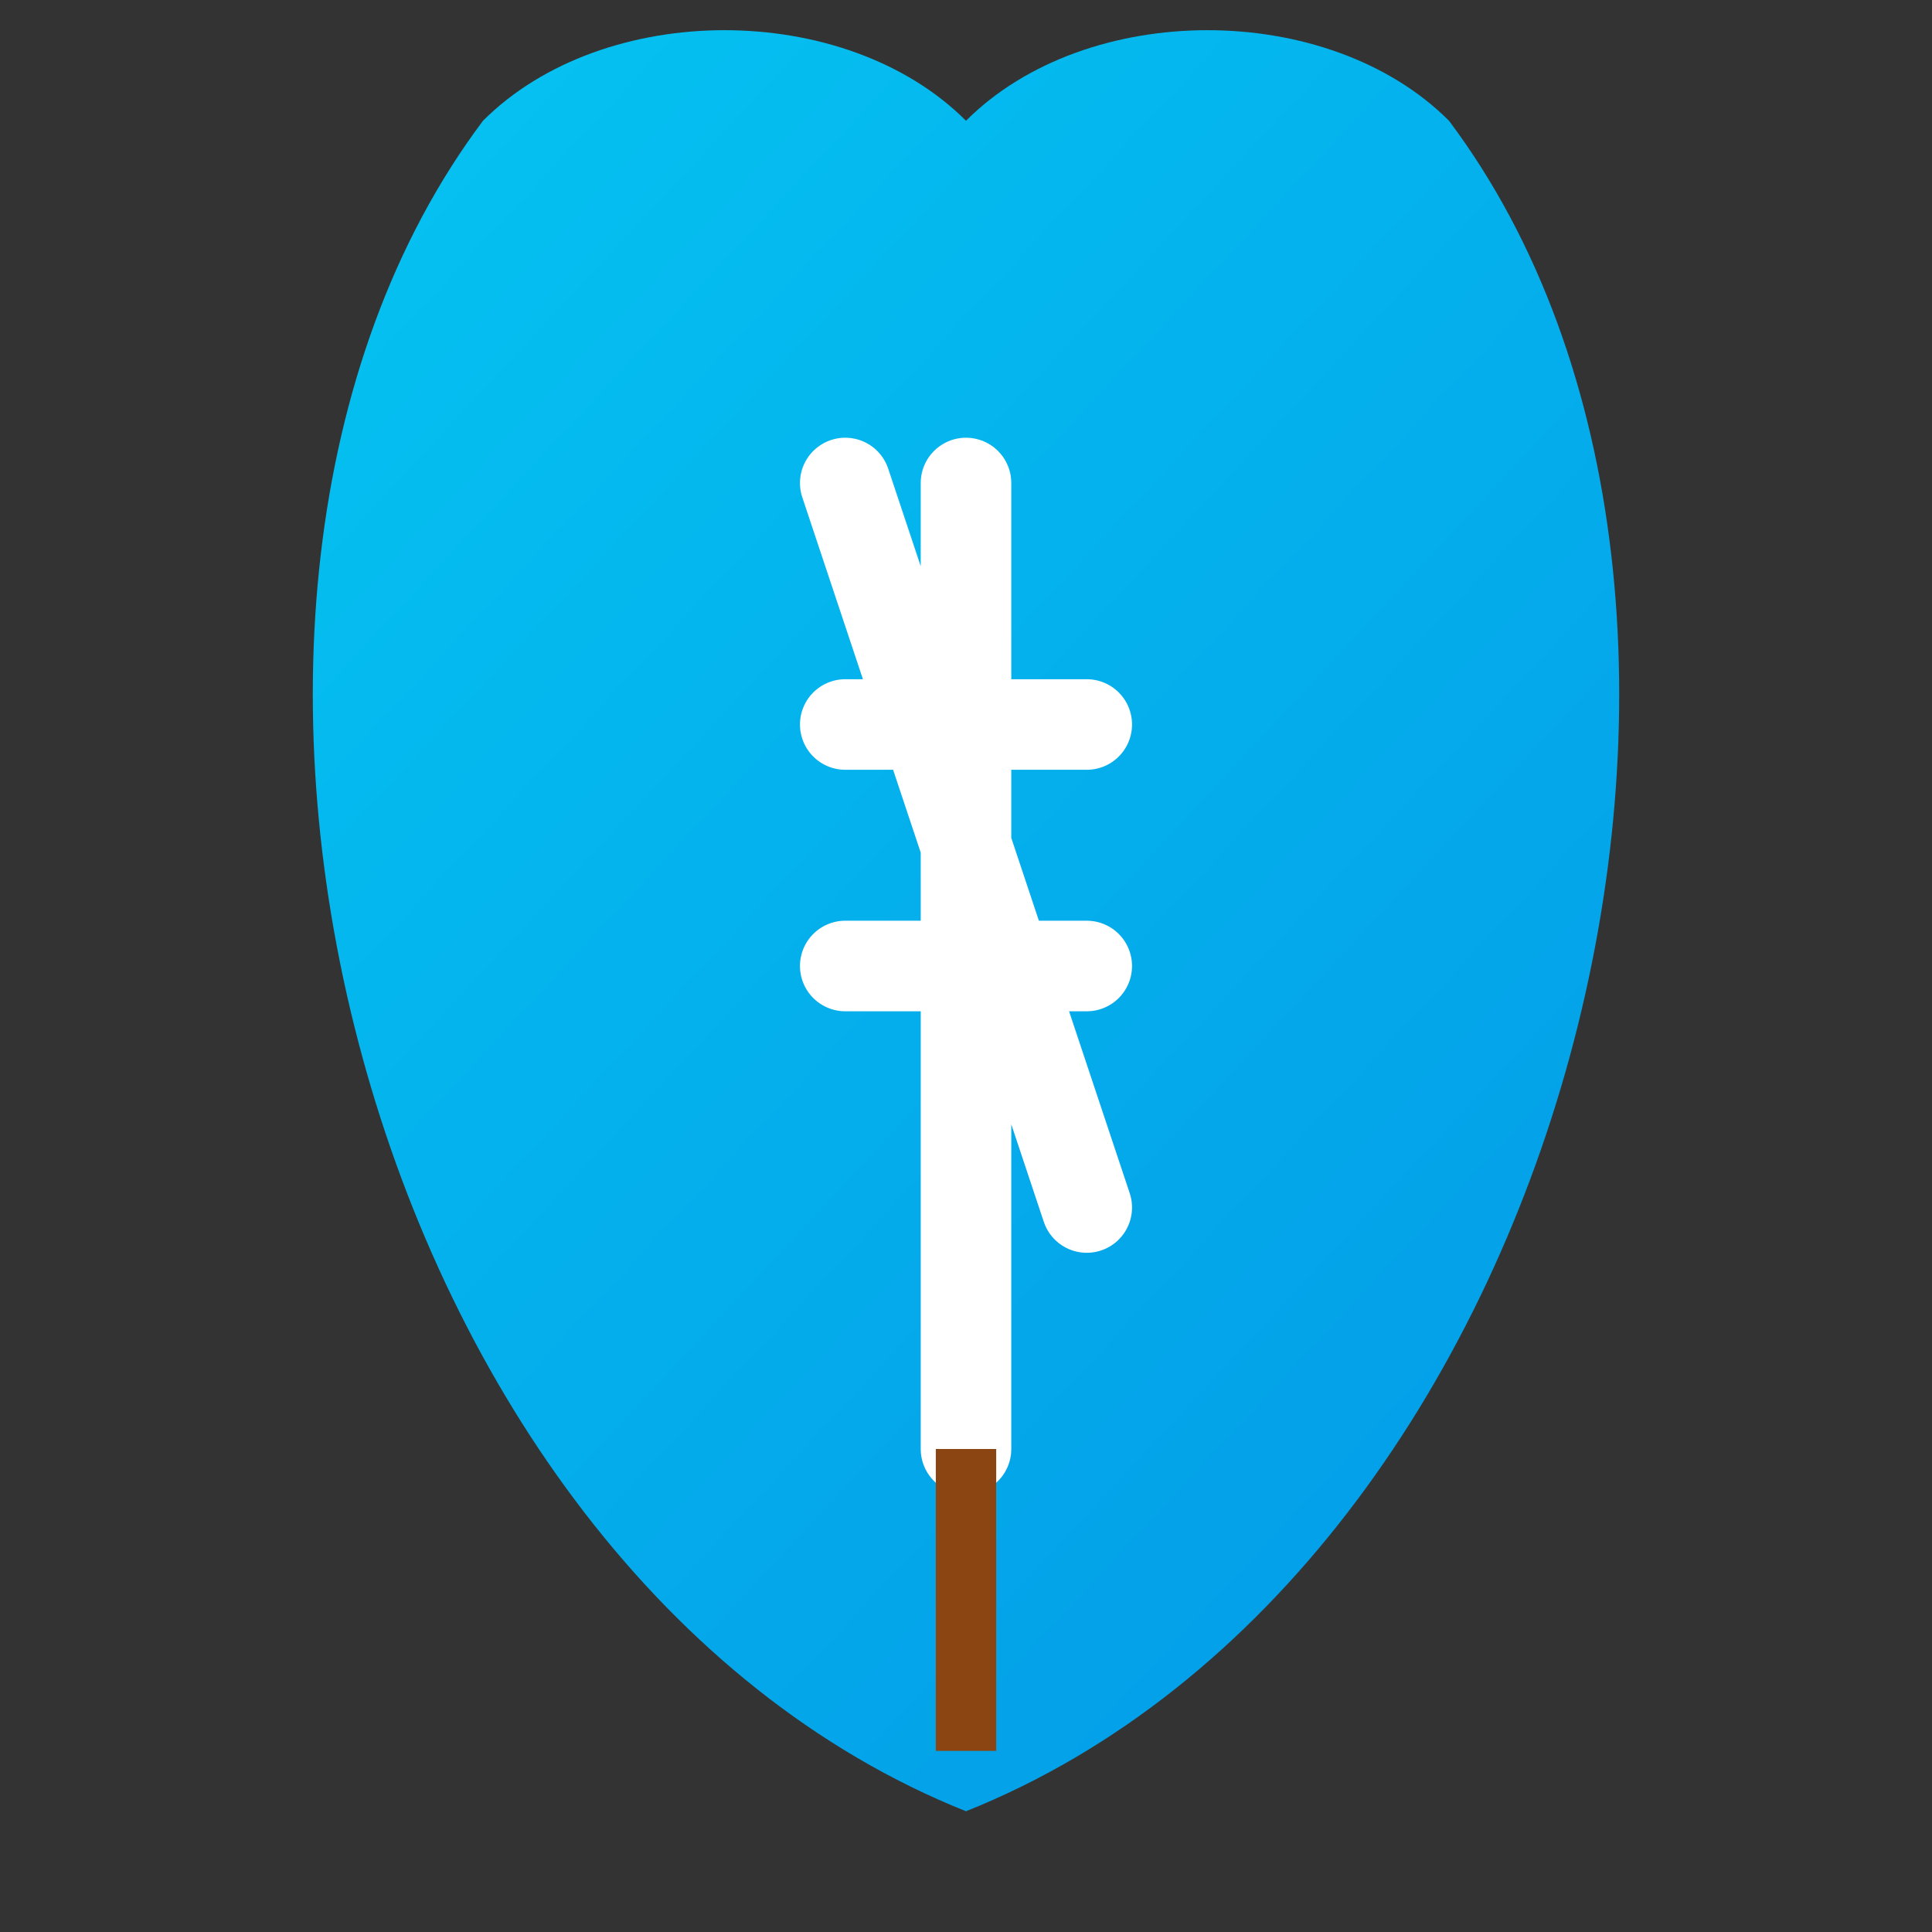
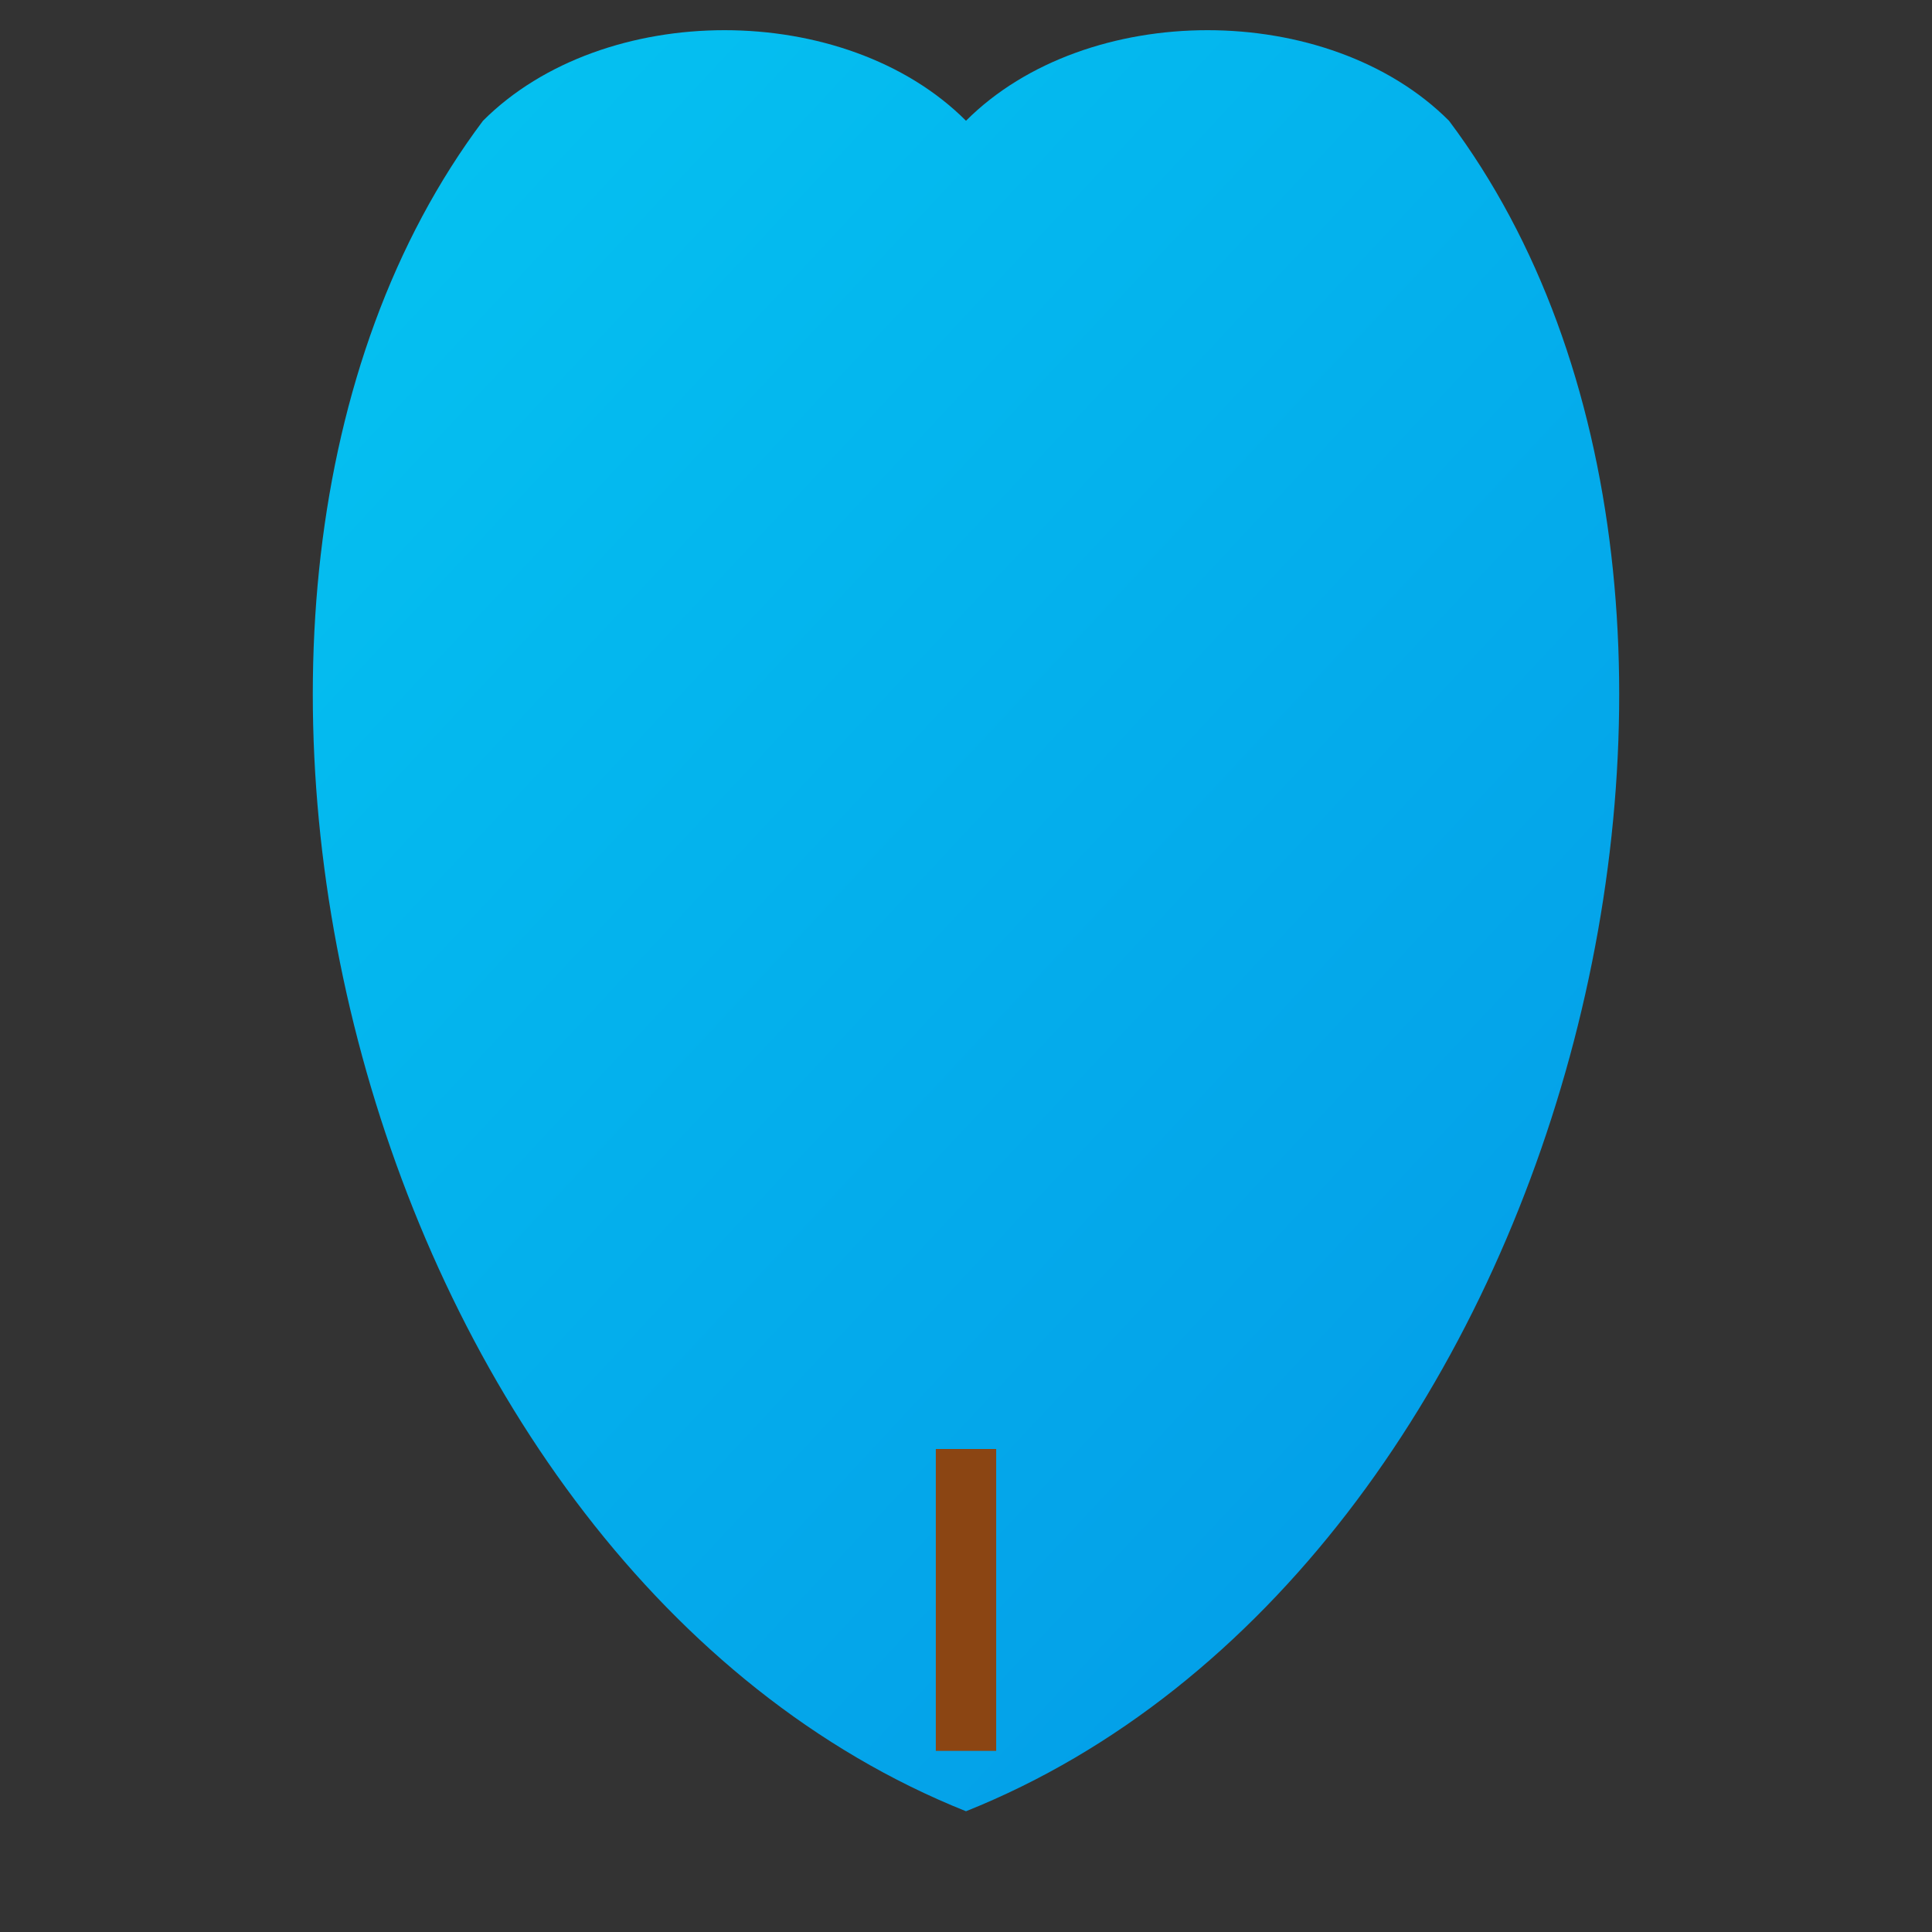
<svg xmlns="http://www.w3.org/2000/svg" width="32" height="32" viewBox="0 0 32 32">
  <rect x="0" y="0" width="32" height="32" fill="#333333" stroke="none" />
  <path d="M16 2 C18 0, 22 0, 24 2 C30 10, 26 26, 16 30 C6 26, 2 10, 8 2 C10 0, 14 0, 16 2 Z" fill="url(#water-gradient)" />
-   <path d="M14 8 L18 20 M16 8 L16 24 M14 12 L18 12 M14 16 L18 16" stroke="#FFF" stroke-width="1.5" stroke-linecap="round" />
  <rect x="15.5" y="24" width="1" height="5" fill="#8B4513" />
  <defs>
    <linearGradient id="water-gradient" x1="0%" y1="0%" x2="100%" y2="100%">
      <stop offset="0%" stop-color="#05C7F2" />
      <stop offset="100%" stop-color="#0396E6" />
    </linearGradient>
  </defs>
</svg>